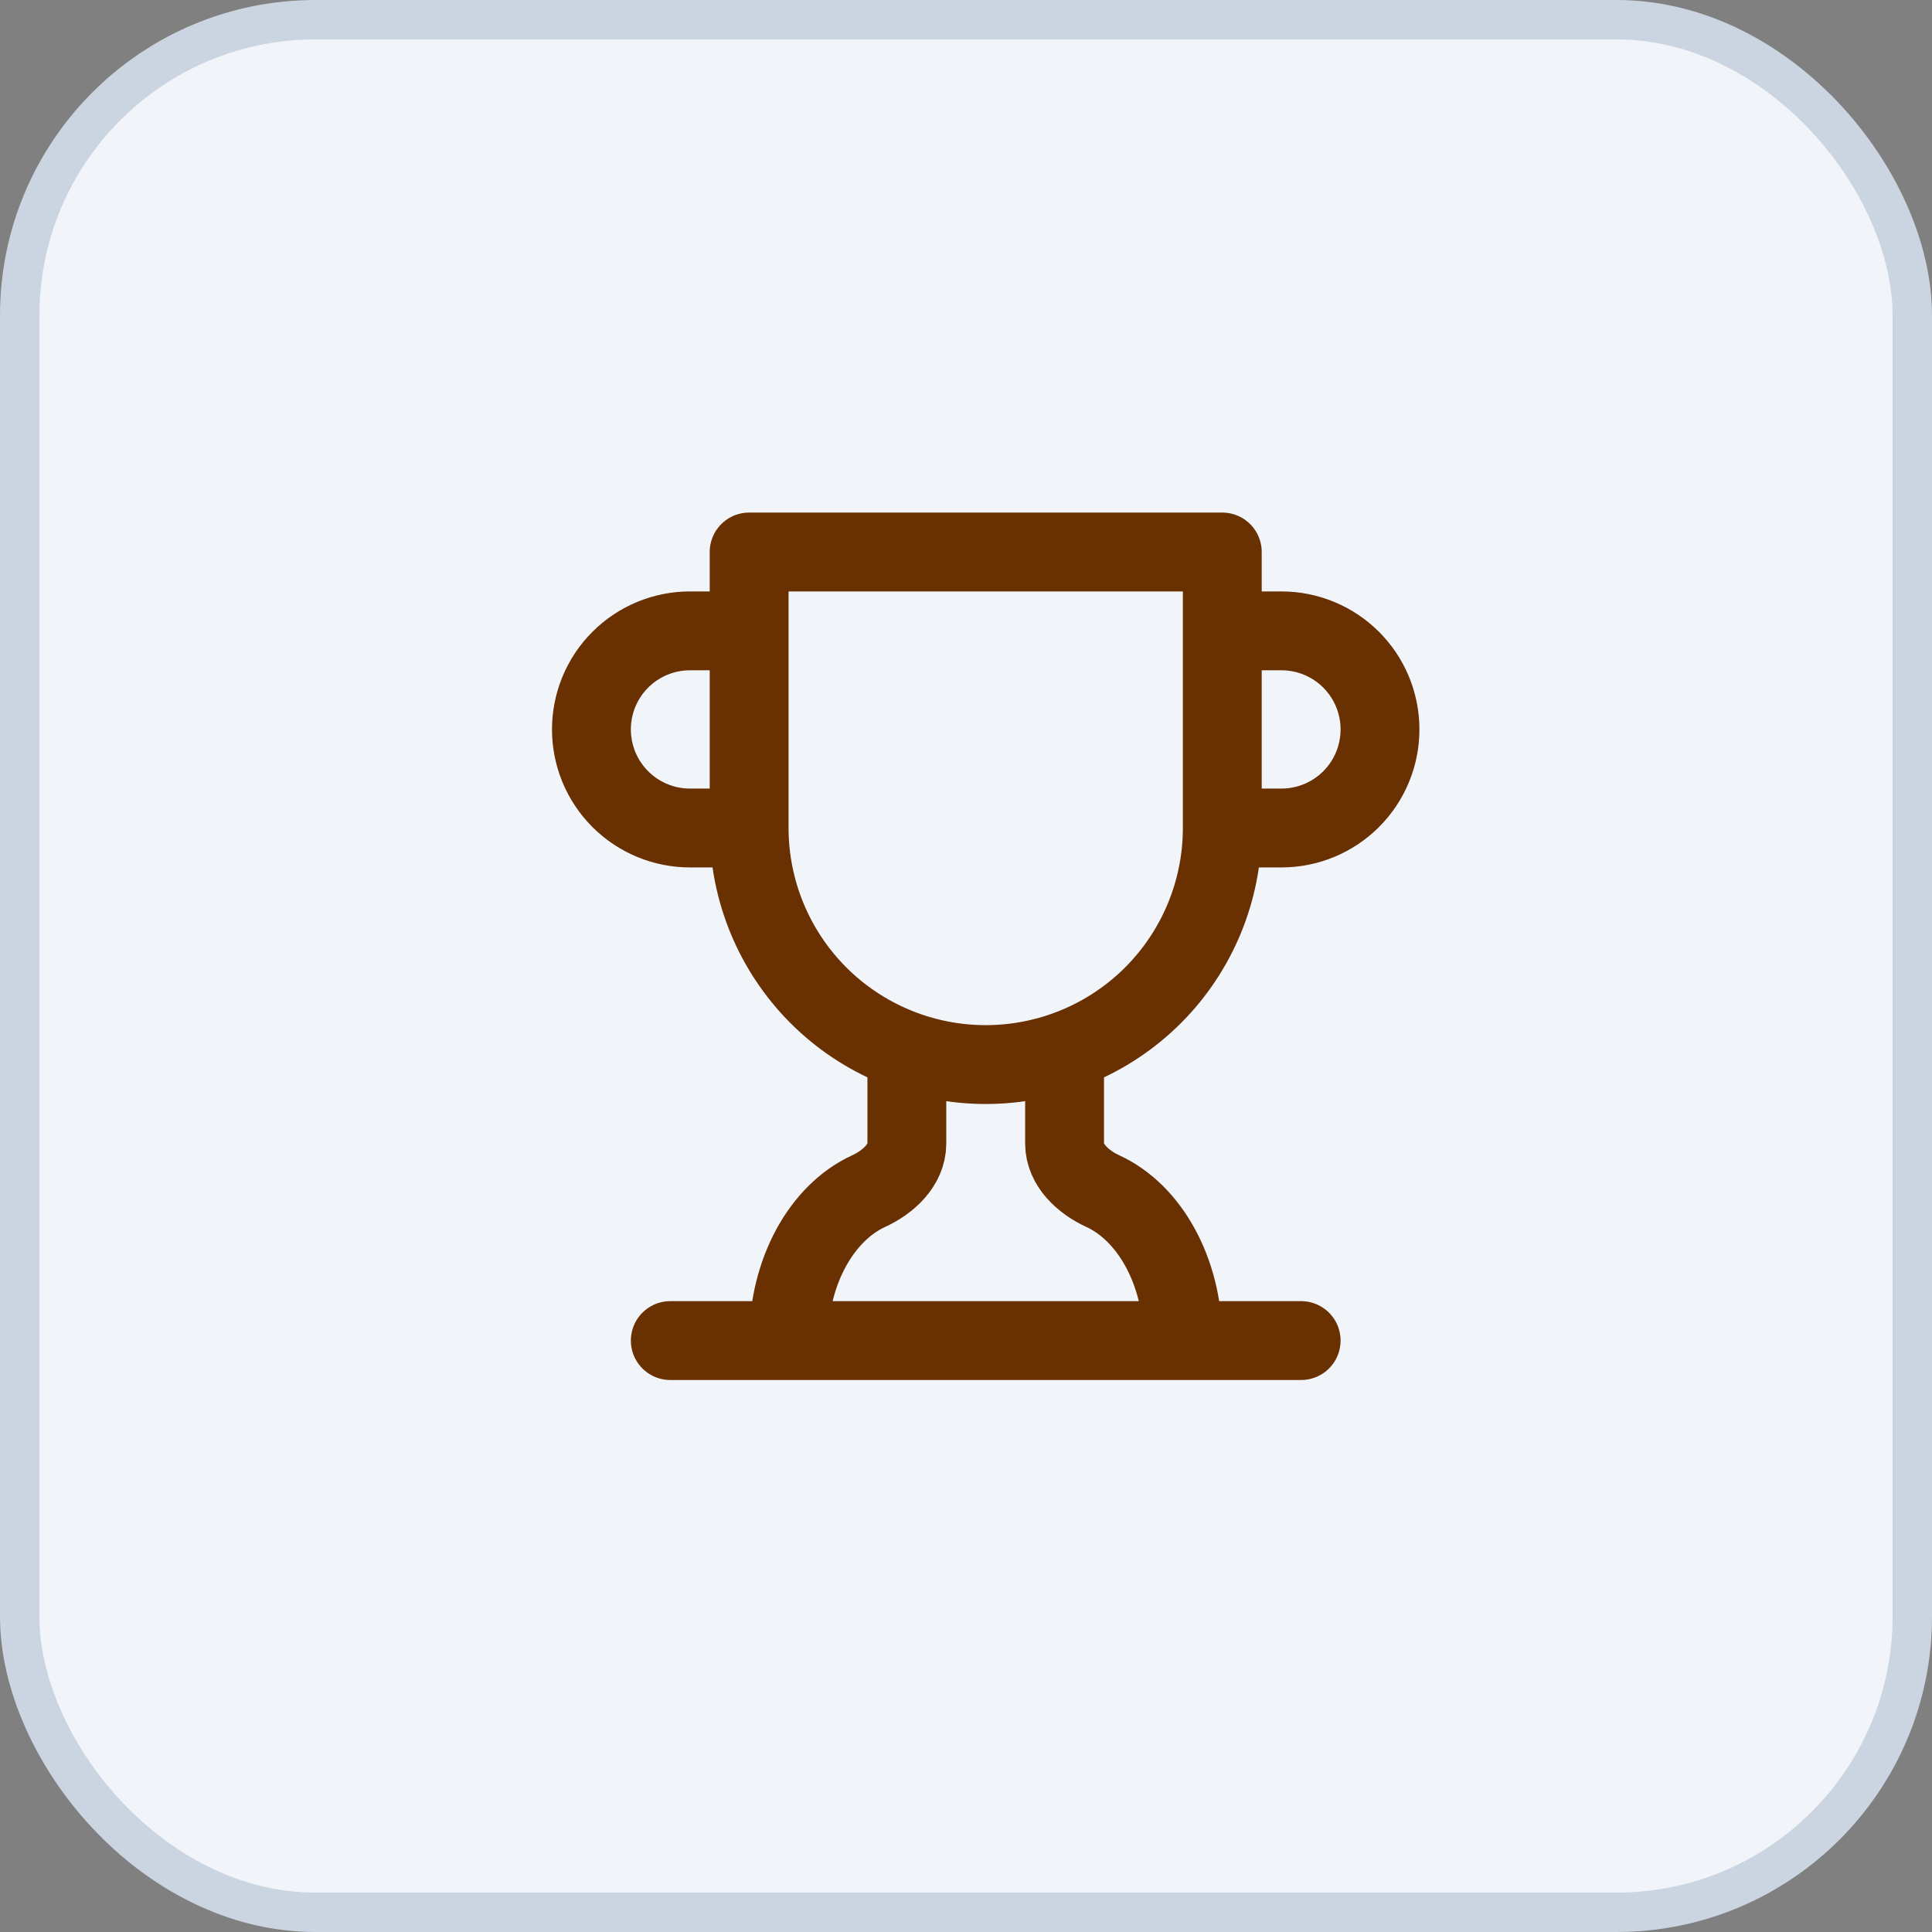
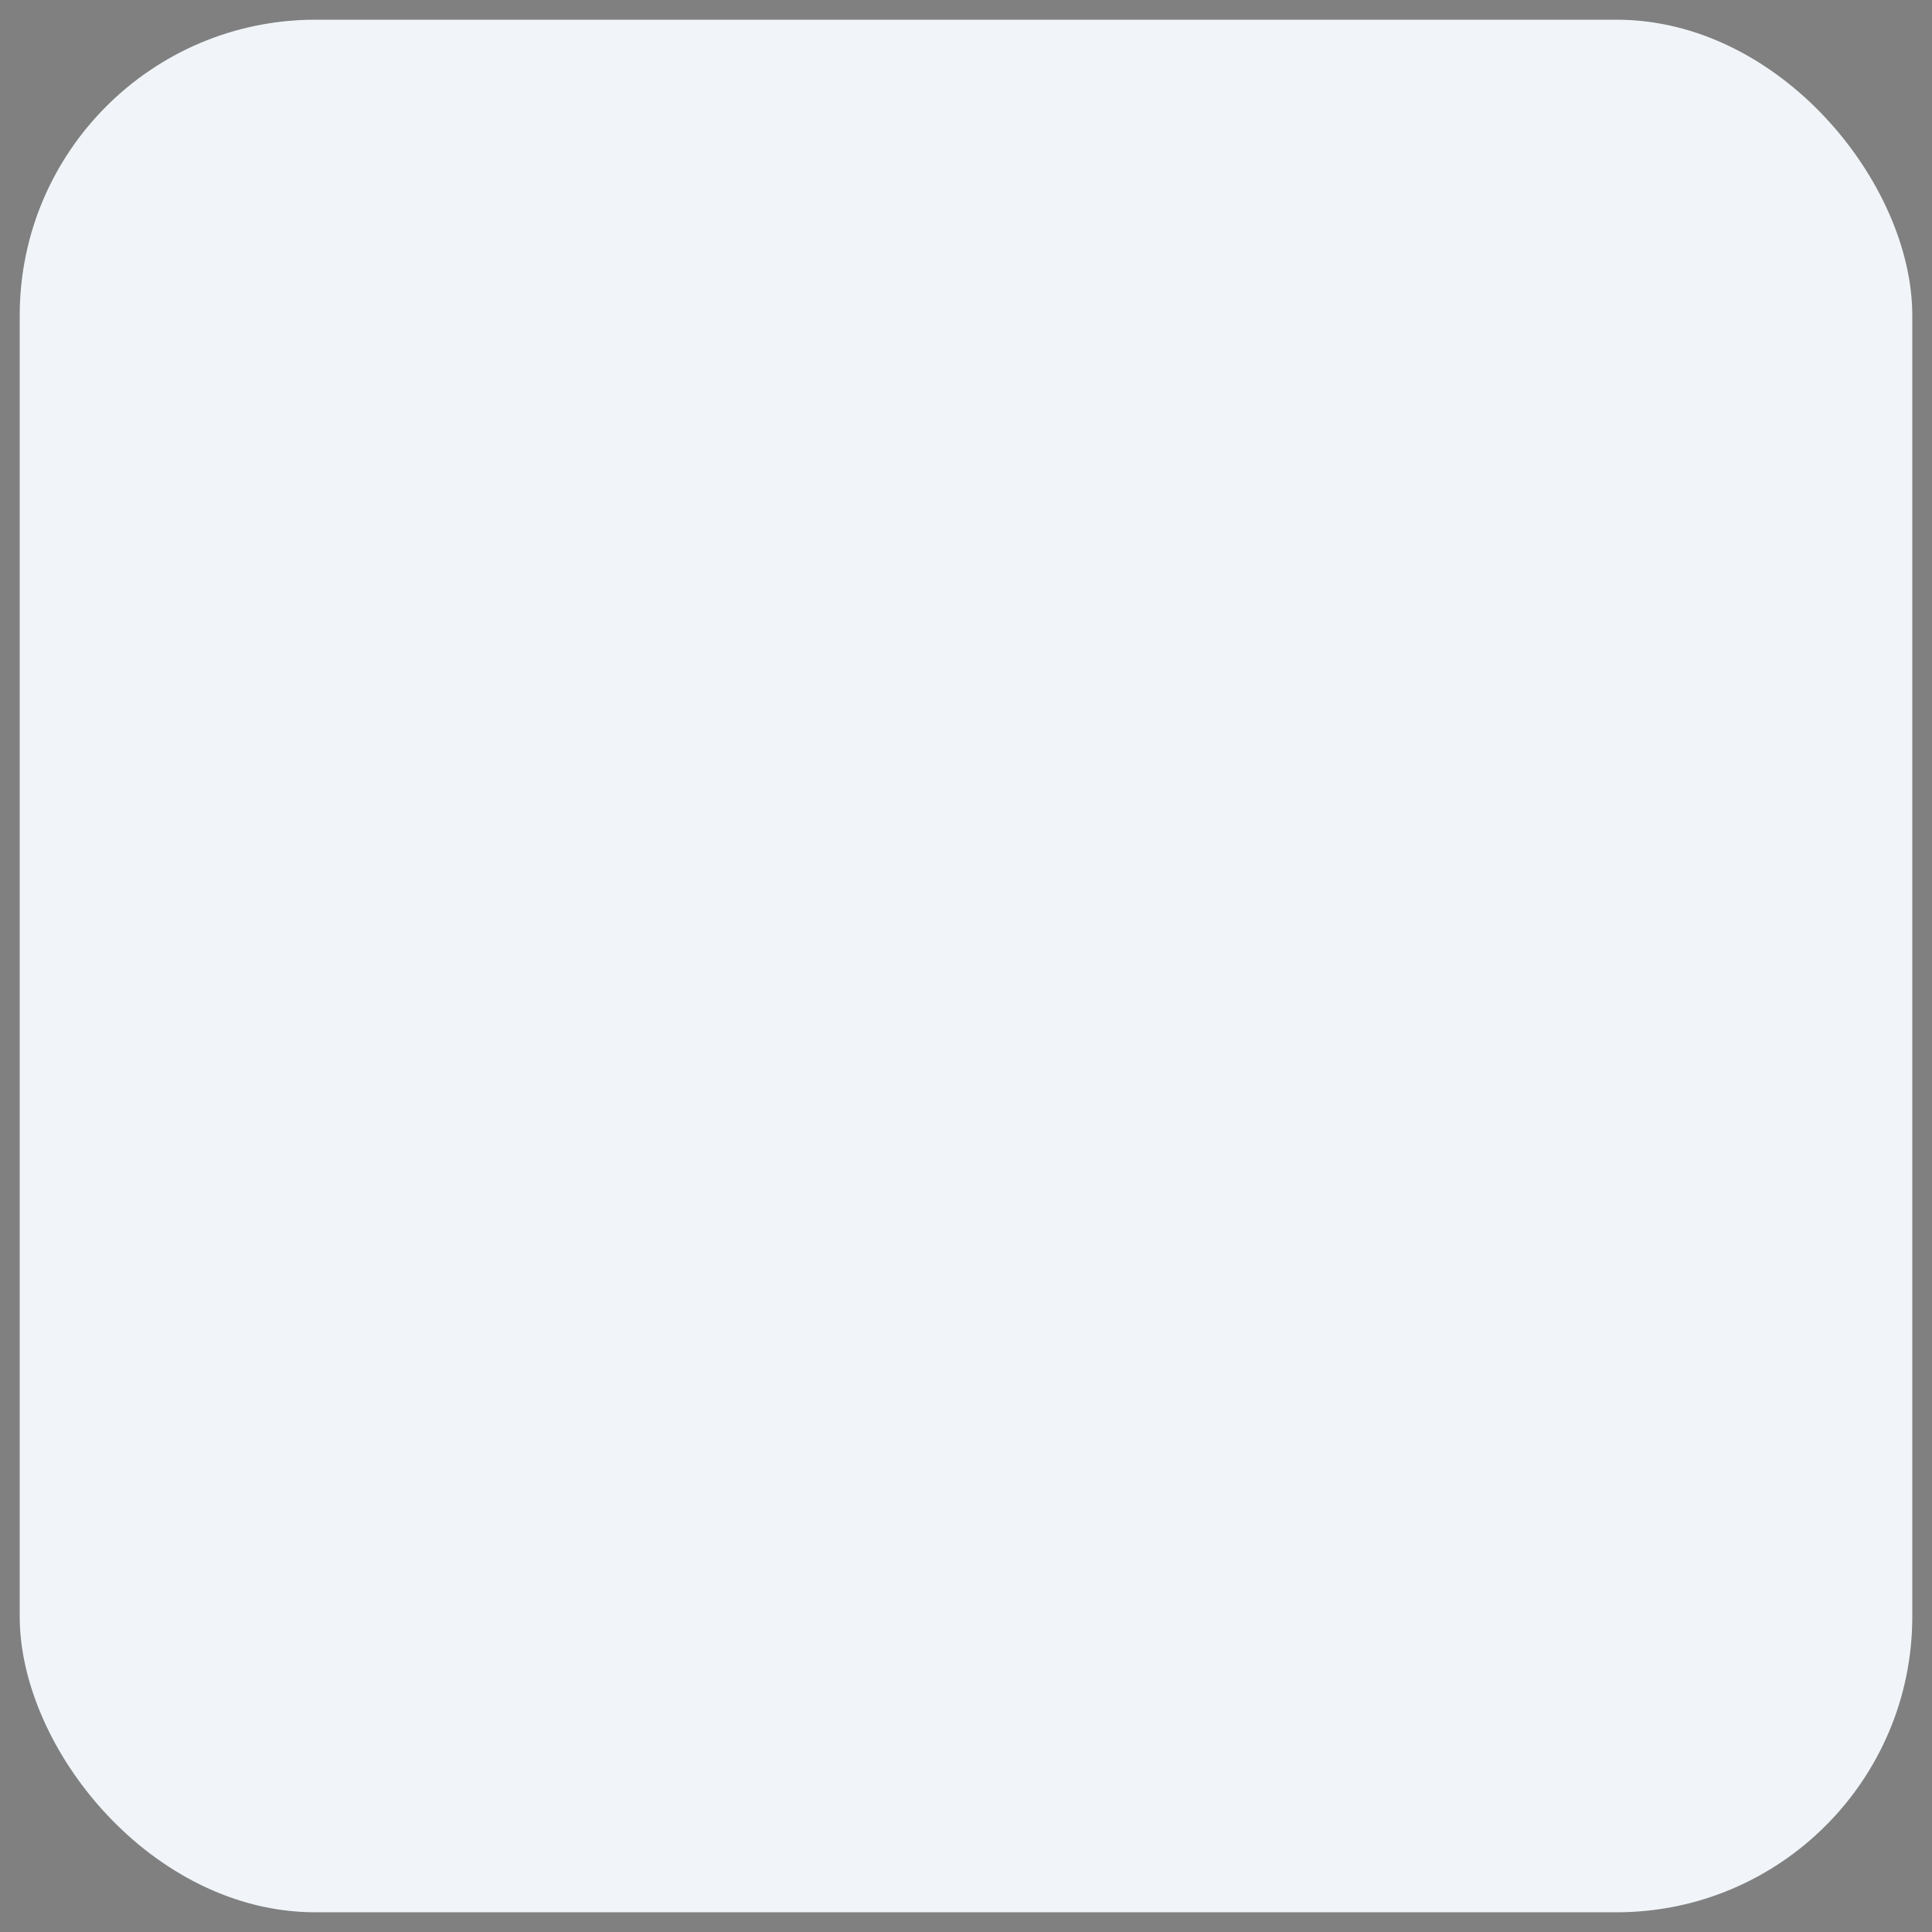
<svg xmlns="http://www.w3.org/2000/svg" width="49" height="49" viewBox="0 0 49 49" fill="none">
  <rect x="0" y="0" width="49" height="49" fill="#808080" stroke="none" />
  <rect x="0.5" y="0.5" width="48" height="48" rx="7.5" fill="#F1F5F9" />
-   <rect x="0.5" y="0.5" width="48" height="48" rx="7.5" stroke="#CBD5E1" />
-   <path d="M19 21H17.5C16.837 21 16.201 20.737 15.732 20.268C15.263 19.799 15 19.163 15 18.5C15 17.837 15.263 17.201 15.732 16.732C16.201 16.263 16.837 16 17.5 16H19M19 21V14H31V21M19 21C19 22.591 19.632 24.117 20.757 25.243C21.883 26.368 23.409 27 25 27C26.591 27 28.117 26.368 29.243 25.243C30.368 24.117 31 22.591 31 21M31 21H32.5C33.163 21 33.799 20.737 34.268 20.268C34.737 19.799 35 19.163 35 18.5C35 17.837 34.737 17.201 34.268 16.732C33.799 16.263 33.163 16 32.5 16H31M17 34H33M23 26.66V29C23 29.55 22.53 29.98 22.03 30.21C20.85 30.75 20 32.24 20 34M27 26.66V29C27 29.55 27.47 29.98 27.97 30.21C29.15 30.75 30 32.24 30 34" stroke="#693002" stroke-width="2" stroke-linecap="round" stroke-linejoin="round" />
</svg>